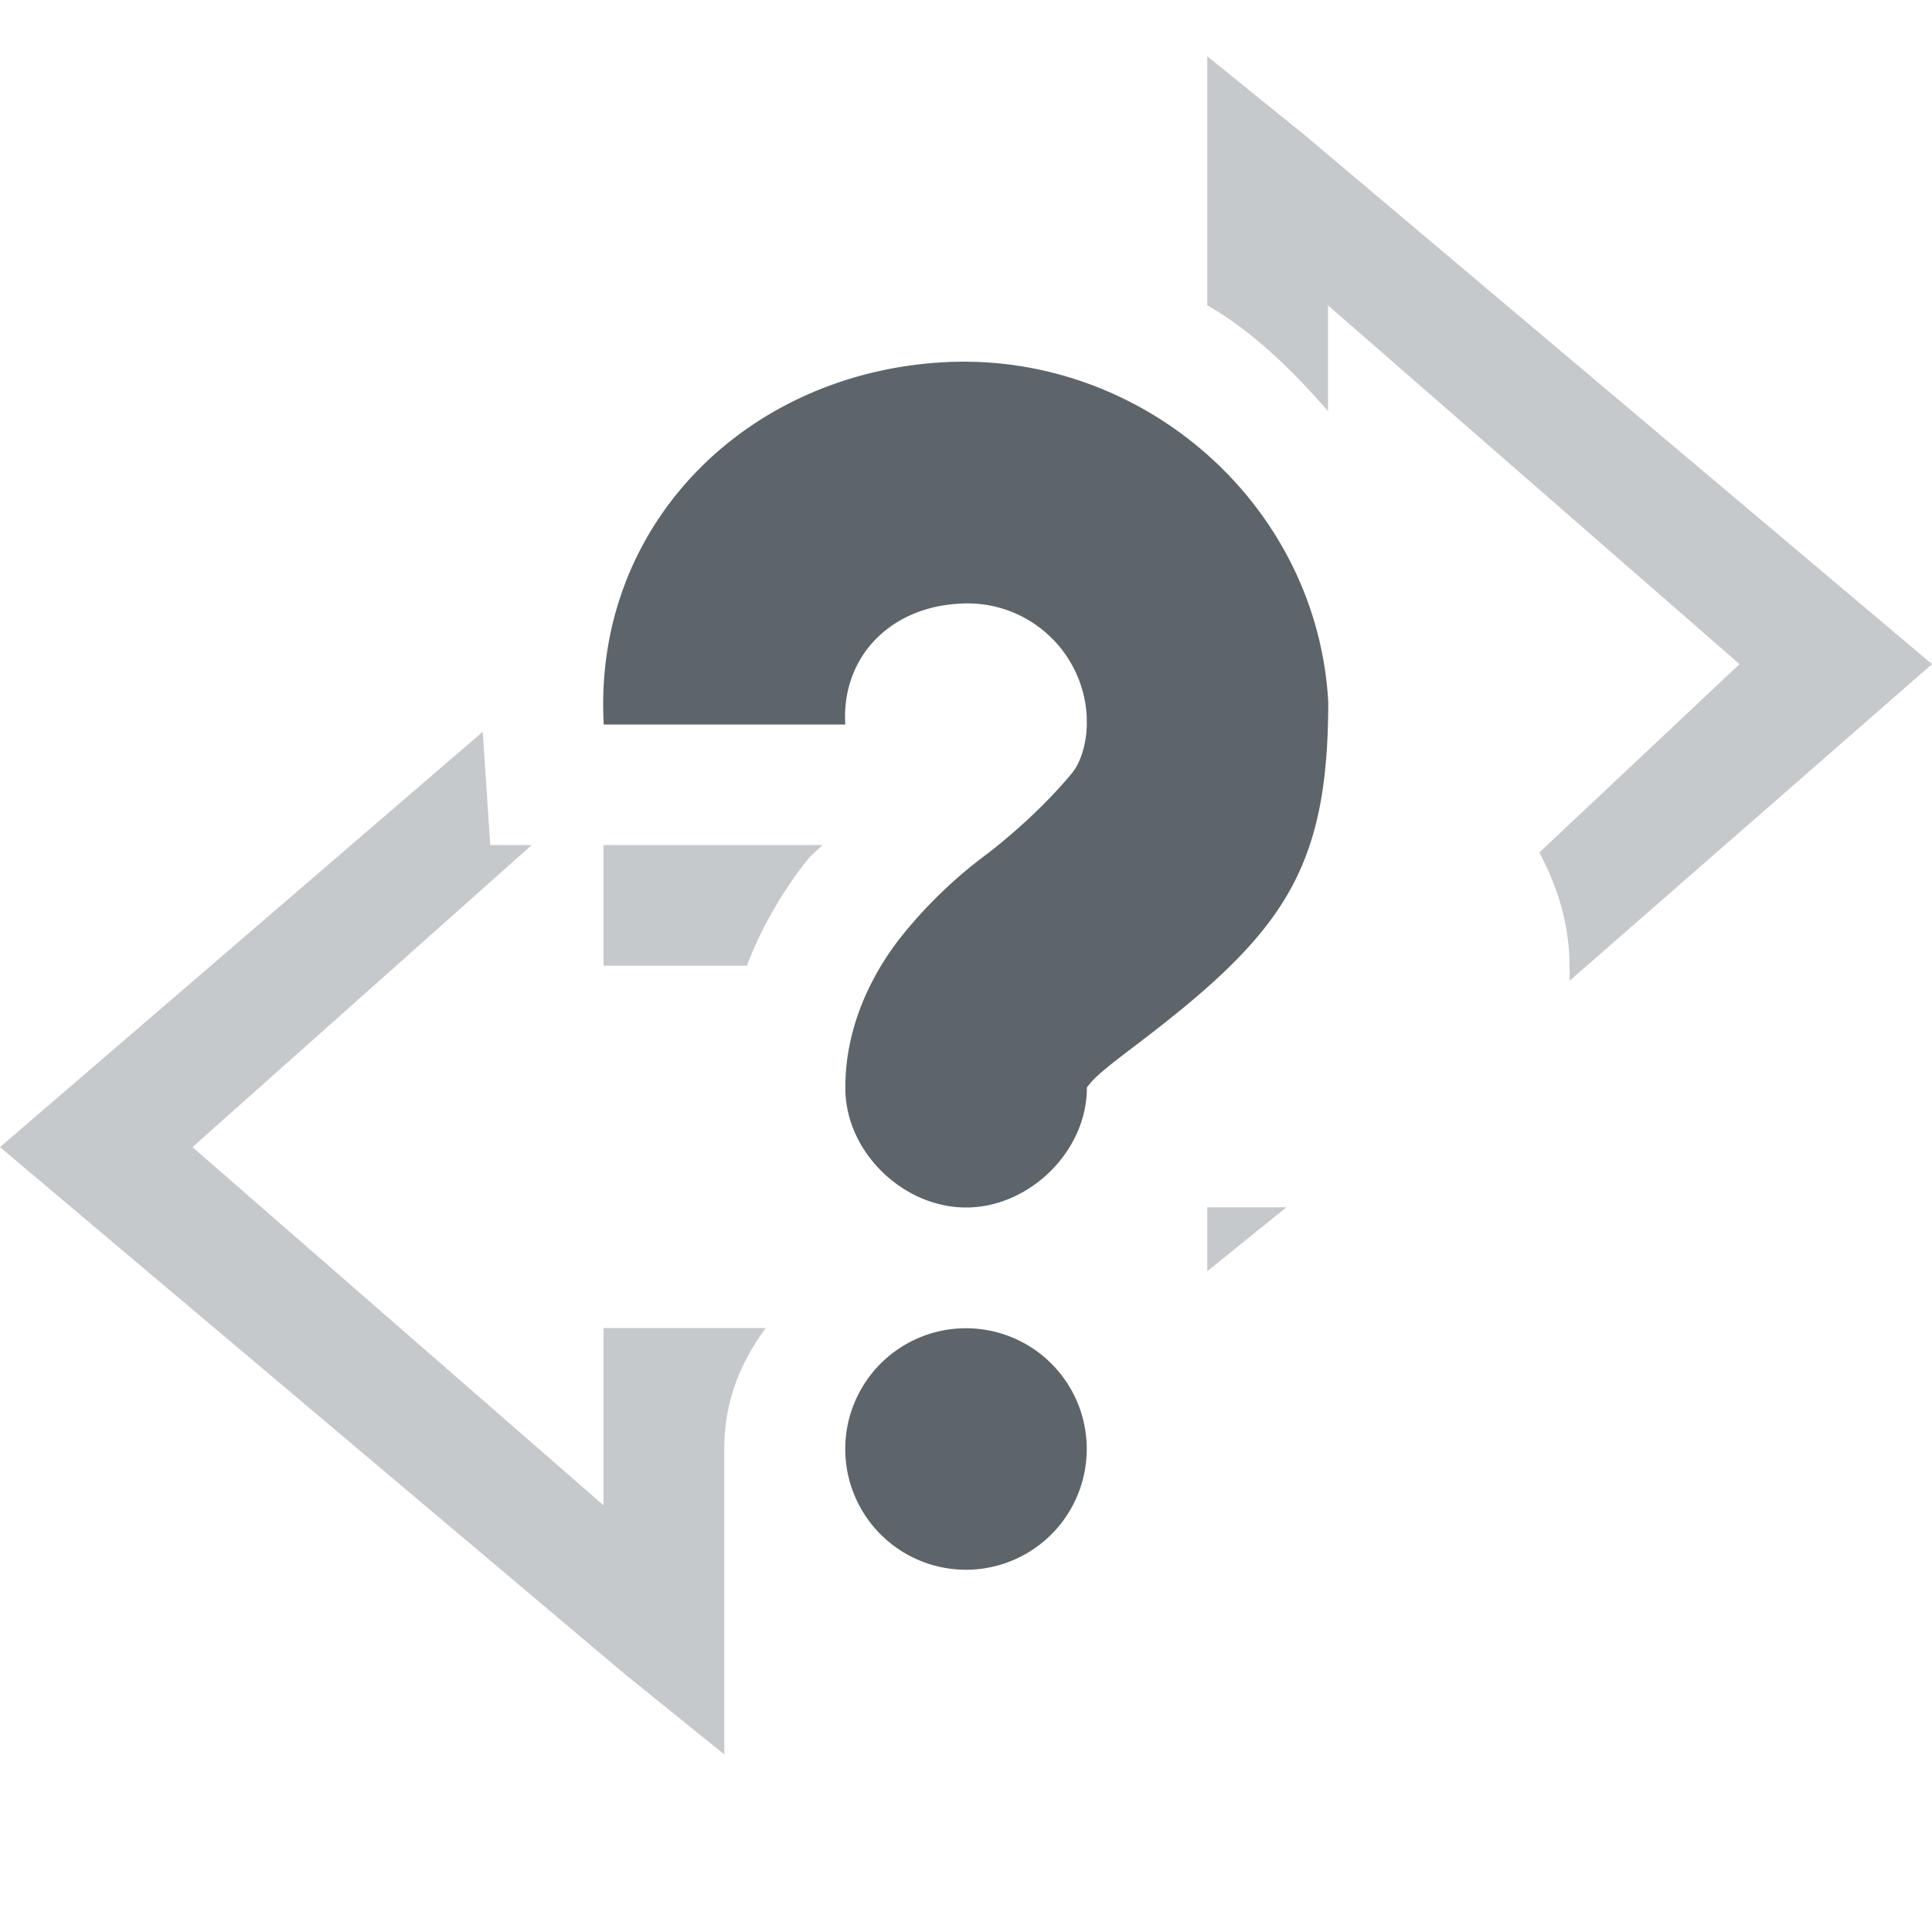
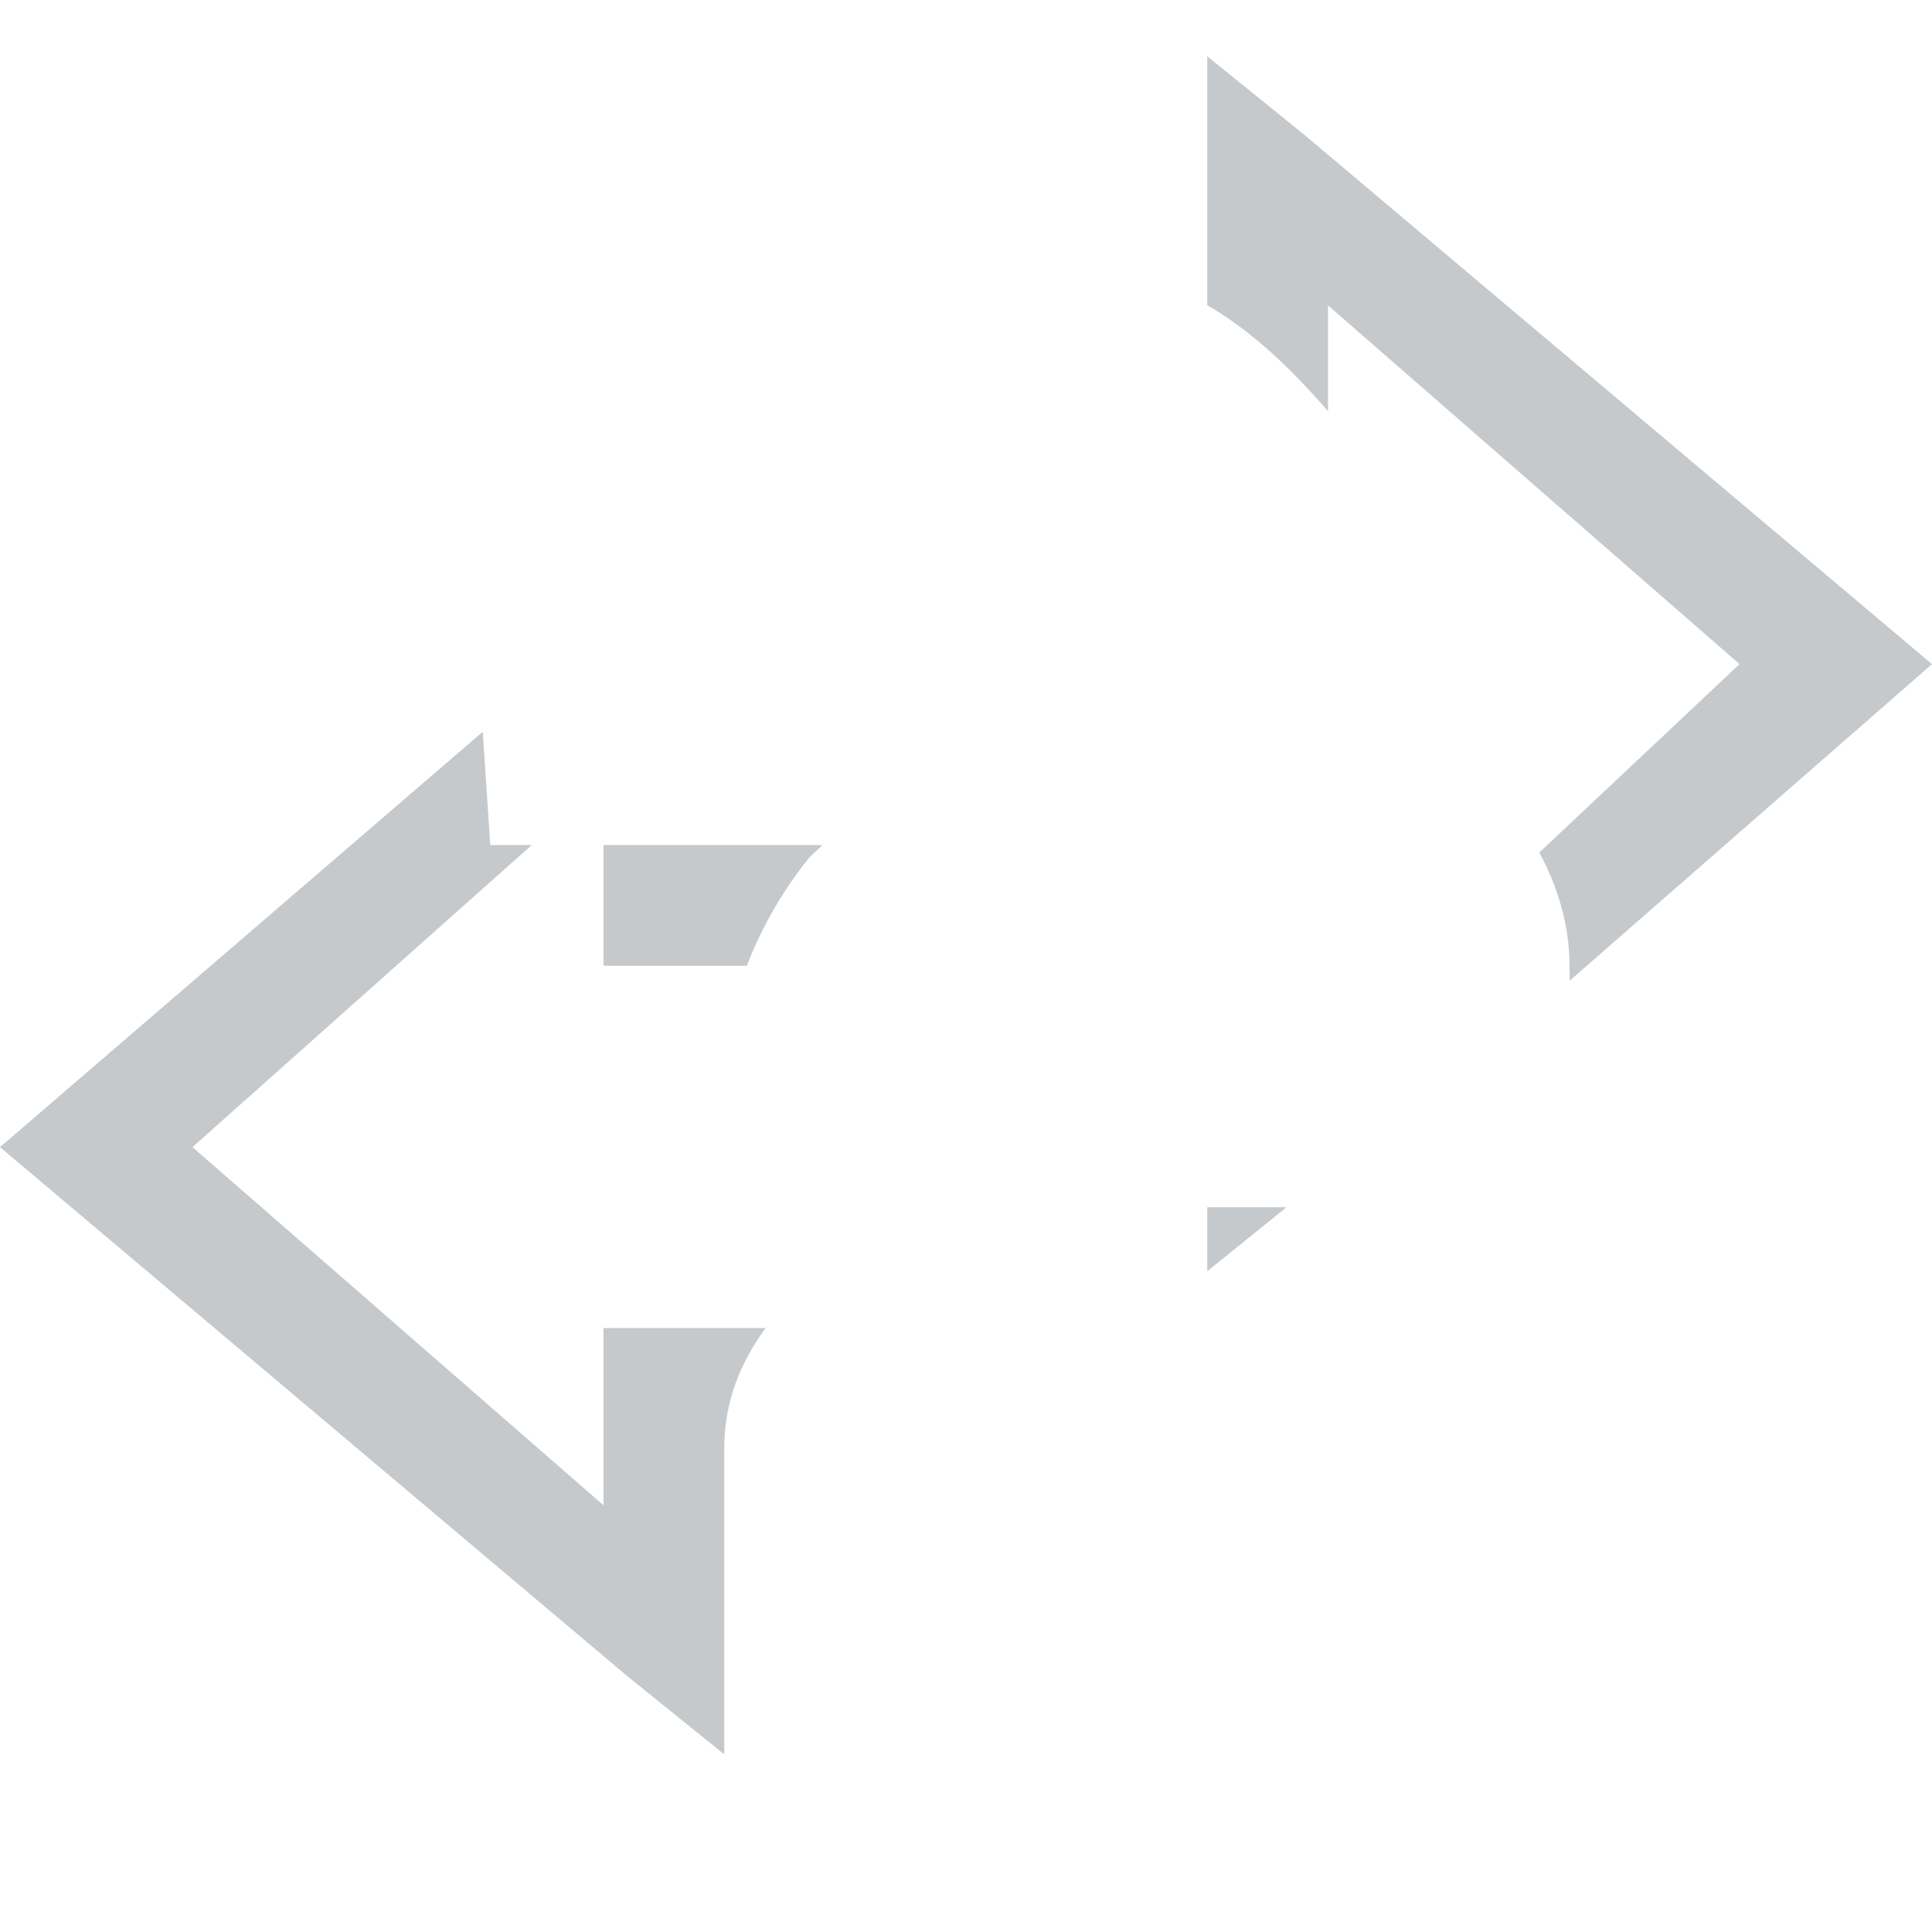
<svg xmlns="http://www.w3.org/2000/svg" width="16" height="16" enable-background="new">
  <defs>
    <filter id="a" color-interpolation-filters="sRGB">
      <feBlend mode="darken" in2="BackgroundImage" />
    </filter>
  </defs>
  <g fill="#5d656b">
    <path d="M9.998.466V2.528c.388.224.705.541 1 .876v-.875L14.406 5.5l-1.658 1.56c.15.28.25.596.25.938 0 .042.003.083 0 .125L16 5.5l-5.19-4.377zm0 9.532v.53l.656-.53zM3.998 6.06L0 9.5l5.185 4.373.813.656V11.998c0-.39.132-.712.343-1H4.998v1.468L1.594 9.5l2.81-2.502H4.06zm1 .938v1h1.187c.13-.341.314-.641.5-.875.044-.056.08-.074.125-.125h-.812z" color="#000" opacity=".35" />
-     <path d="M7.813 3C9.455 2.908 10.908 4.17 11 5.813c0 1.4-.378 1.921-1.594 2.843-.19.144-.325.25-.375.313-.05.062-.03.033-.03.031.006.528-.473 1-1 1-.53 0-1.008-.472-1-1 0-.502.223-.943.468-1.25a3.82 3.82 0 0 1 .719-.688c.204-.16.46-.384.687-.656.094-.112.13-.307.125-.437v-.032A.988.988 0 0 0 7.938 5c-.564.032-.97.437-.938 1H5c-.092-1.642 1.17-2.908 2.813-3zM8 11a1 1 0 1 1 0 2 1 1 0 0 1 0-2z" color="#5d656b" />
  </g>
</svg>